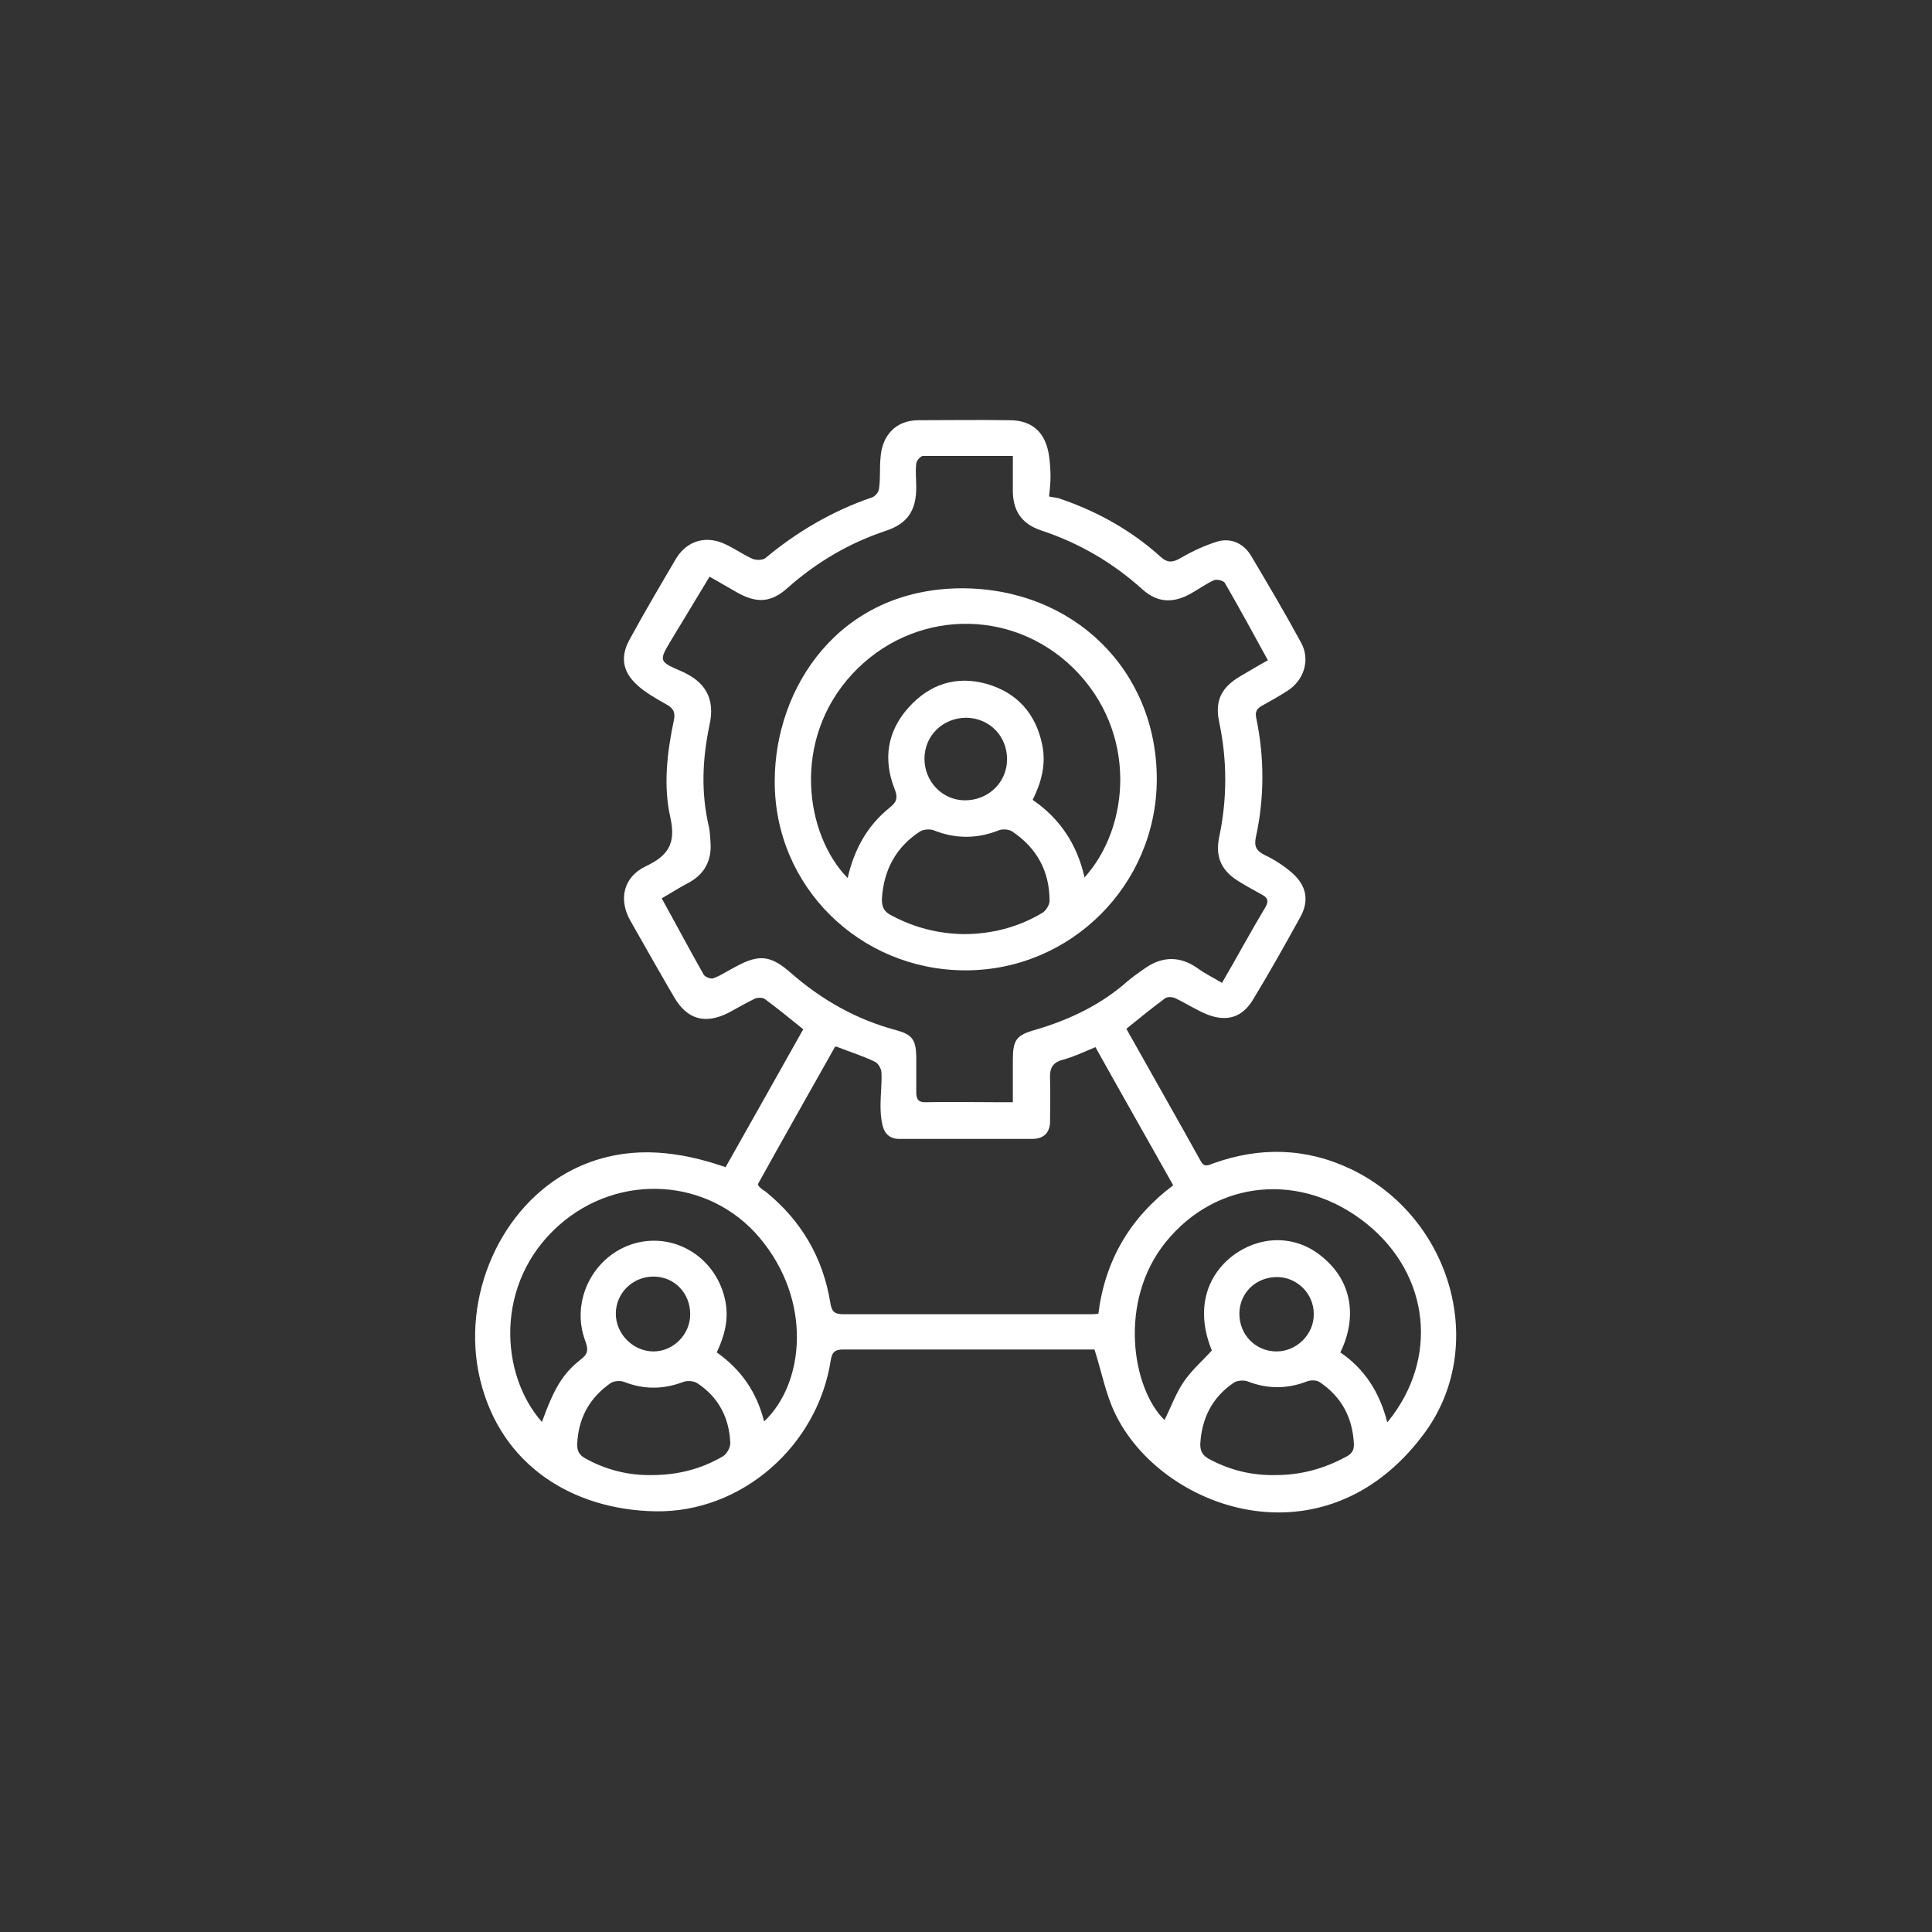
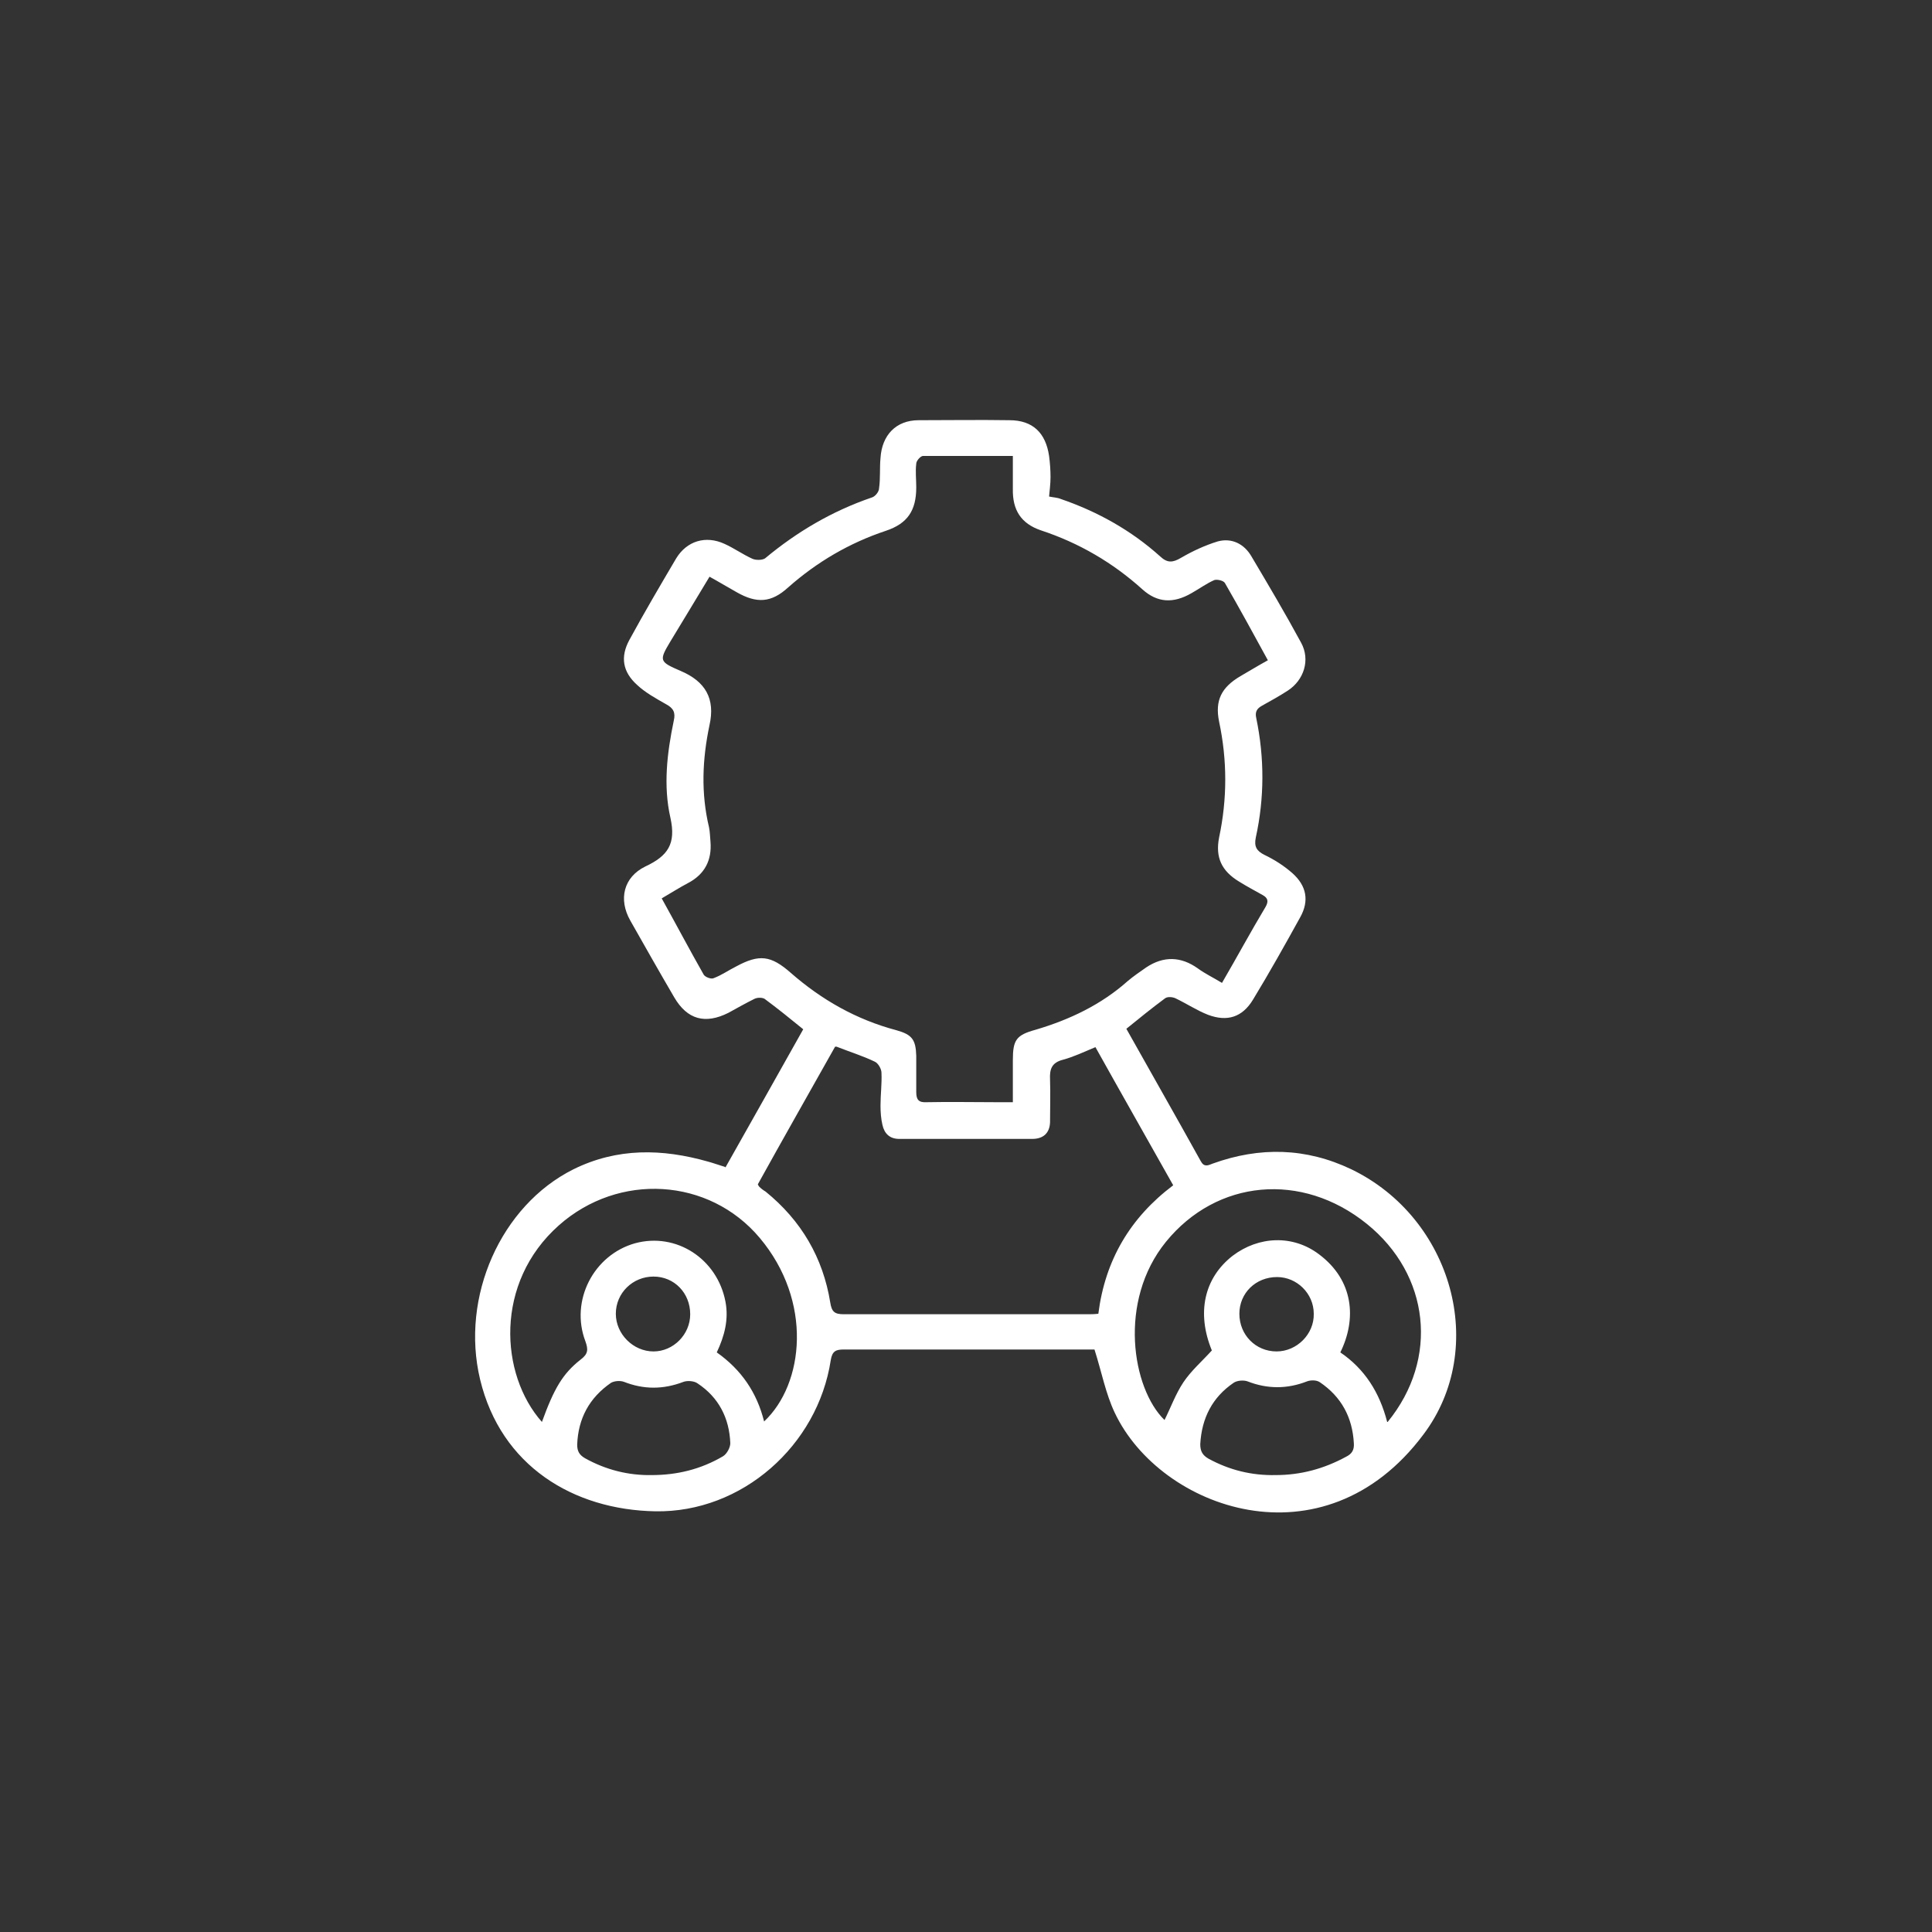
<svg xmlns="http://www.w3.org/2000/svg" id="Layer_1" data-name="Layer 1" viewBox="0 0 40 40">
  <rect x="0" y="0" width="40" height="40" fill="#333333" stroke="none" />
  <defs>
    <style>
      .cls-1 {
        fill: #fff;
        stroke-width: 0px;
      }
    </style>
  </defs>
  <path class="cls-1" d="M15.02,24.17c.55-.97,1.08-1.92,1.61-2.86-.27-.22-.53-.43-.8-.63-.05-.03-.15-.03-.21,0-.18.09-.36.19-.54.29-.48.24-.85.14-1.12-.32-.31-.53-.61-1.06-.91-1.59-.25-.44-.14-.9.31-1.12.47-.22.64-.47.52-1.01-.15-.66-.07-1.34.07-2.01.04-.17-.01-.26-.16-.34-.21-.12-.43-.24-.6-.4-.3-.27-.35-.58-.16-.93.31-.57.64-1.13.97-1.69.22-.36.61-.48,1-.3.2.09.38.22.58.31.07.03.2.03.26-.01.66-.55,1.39-.98,2.21-1.26.07-.02.15-.12.15-.19.03-.21.01-.42.03-.63.03-.47.32-.78.79-.78.63,0,1.25-.01,1.88,0,.48,0,.75.26.82.74.02.15.03.3.03.44,0,.14-.02.28-.03.4.09.02.17.02.24.05.76.26,1.46.65,2.06,1.19.15.14.26.13.43.03.24-.14.5-.26.76-.34.29-.08.55.05.7.31.35.59.7,1.18,1.03,1.79.19.35.06.77-.28.99-.17.11-.35.21-.53.31-.11.06-.15.13-.12.26.17.82.17,1.65-.01,2.47-.04.19.02.28.18.36.21.1.41.23.58.38.29.26.35.57.16.91-.32.58-.64,1.15-.98,1.71-.22.36-.53.46-.93.31-.23-.09-.44-.23-.67-.34-.06-.03-.17-.04-.22,0-.27.2-.53.41-.8.63.51.91,1.03,1.82,1.54,2.74.07.13.15.09.25.05.97-.35,1.93-.33,2.87.12,2.09,1.01,2.84,3.7,1.49,5.49-2.07,2.77-5.45,1.54-6.39-.45-.19-.4-.27-.84-.42-1.31-.01,0-.09,0-.16,0-1.68,0-3.35,0-5.03,0-.16,0-.24.03-.27.22-.27,1.77-1.84,3.16-3.63,3.13-1.7-.03-3.2-.94-3.63-2.73-.41-1.71.43-3.6,1.93-4.35.91-.45,1.84-.43,2.79-.16.11.03.22.07.35.11ZM25.3,20.35c.32-.55.6-1.07.9-1.57.07-.12.05-.19-.06-.25-.16-.09-.33-.18-.49-.28-.36-.22-.49-.5-.41-.91.17-.8.17-1.6,0-2.4-.09-.44.05-.71.44-.94.19-.11.37-.22.57-.33-.3-.55-.59-1.08-.89-1.6-.03-.05-.16-.08-.22-.06-.16.07-.31.18-.47.27-.38.22-.71.2-1.02-.08-.61-.55-1.31-.96-2.1-1.22-.41-.14-.59-.42-.58-.86,0-.22,0-.45,0-.68-.66,0-1.26,0-1.86,0-.05,0-.14.1-.14.16-.02.16,0,.33,0,.49,0,.48-.18.75-.63.9-.75.25-1.42.64-2.02,1.17-.35.32-.65.34-1.07.1-.18-.1-.36-.21-.56-.32-.28.46-.54.9-.81,1.34-.24.4-.23.42.21.61.52.22.72.58.6,1.12-.15.71-.18,1.41-.01,2.12.02.1.02.2.03.3.03.38-.12.67-.46.85-.19.1-.36.21-.55.32.3.54.58,1.07.87,1.58.03.05.16.1.21.07.16-.06.3-.16.46-.24.48-.26.72-.23,1.13.13.64.56,1.36.97,2.19,1.19.32.09.4.19.41.53,0,.25,0,.5,0,.75,0,.16.05.22.22.21.48-.01.96,0,1.43,0,.11,0,.21,0,.35,0,0-.31,0-.59,0-.87,0-.42.07-.52.47-.63.71-.21,1.36-.52,1.91-1.01.12-.1.25-.19.38-.28.36-.24.72-.23,1.07.02.15.11.32.19.5.3ZM17.29,21.67c-.54.96-1.08,1.91-1.6,2.85.02.04.02.04.03.05.04.04.08.07.13.1.74.6,1.19,1.37,1.34,2.3.03.19.09.24.28.24,1.68,0,3.35,0,5.03,0,.08,0,.15,0,.24-.01.14-1.11.66-1.99,1.55-2.66-.54-.96-1.08-1.91-1.61-2.86-.24.1-.45.2-.67.26-.24.06-.28.2-.27.41.01.3,0,.59,0,.89-.01.22-.14.34-.37.34-.92,0-1.83,0-2.75,0-.2,0-.31-.11-.35-.29-.03-.13-.04-.26-.04-.4,0-.23.03-.45.02-.68,0-.08-.07-.2-.14-.23-.25-.12-.51-.2-.79-.31ZM11.22,29.44c.25-.69.43-1,.8-1.29.16-.12.16-.21.1-.38-.32-.84.17-1.79,1.03-2.03.85-.23,1.7.32,1.87,1.21.07.37-.02.71-.18,1.05.51.36.83.83.98,1.43.83-.78,1.01-2.49-.09-3.8-1.05-1.25-2.92-1.36-4.16-.26-1.34,1.19-1.22,3.09-.35,4.07ZM28.73,29.44c1.07-1.31.87-3.05-.43-4.1-1.35-1.09-3.11-.92-4.16.37-1,1.23-.7,3.04-.03,3.69.13-.26.23-.54.39-.78.16-.24.39-.44.59-.66-.32-.78-.16-1.5.43-1.96.54-.41,1.25-.44,1.79-.03.72.54.78,1.34.44,2.03.5.34.81.82.97,1.44ZM13.49,30.54c.53,0,1.02-.12,1.48-.39.08-.05.15-.18.15-.27-.02-.52-.24-.95-.68-1.24-.07-.05-.21-.06-.29-.03-.42.16-.82.16-1.23,0-.08-.03-.2-.02-.27.02-.45.31-.68.74-.7,1.28,0,.13.04.21.16.28.43.24.9.36,1.39.35ZM26.41,30.54c.52,0,1-.13,1.46-.38.12-.06.17-.14.16-.28-.03-.54-.26-.96-.7-1.26-.07-.05-.19-.05-.27-.02-.41.16-.82.16-1.23,0-.08-.03-.22-.02-.29.03-.44.3-.66.73-.69,1.27,0,.15.05.23.17.3.44.24.9.35,1.39.34ZM25.66,27.2c0,.44.34.78.77.78.42,0,.78-.36.77-.78,0-.42-.35-.76-.76-.76-.44,0-.78.33-.78.76ZM13.53,26.43c-.43,0-.78.34-.78.77,0,.42.36.78.78.78.41,0,.76-.35.76-.77,0-.44-.33-.78-.76-.78Z" />
-   <path class="cls-1" d="M23.95,16.13c0,2.18-1.77,3.96-3.96,3.96-2.19,0-3.96-1.74-3.95-3.92,0-1.92,1.32-3.98,3.87-3.99,2.31,0,4.04,1.69,4.04,3.95ZM22.45,18.17c.94-1.03,1.12-3.01-.23-4.34-1.3-1.27-3.34-1.21-4.58.13-1.26,1.37-.97,3.32-.09,4.22.13-.58.4-1.08.86-1.45.15-.12.19-.2.11-.4-.24-.61-.15-1.19.29-1.68.43-.48.98-.67,1.62-.49.63.18,1.02.62,1.15,1.27.08.4-.02.77-.2,1.13.57.39.92.93,1.07,1.59ZM19.94,19.34c.59,0,1.14-.14,1.64-.44.07-.04.15-.16.15-.25,0-.62-.27-1.1-.78-1.44-.07-.04-.19-.05-.27-.02-.45.18-.9.18-1.35,0-.08-.03-.22-.02-.29.03-.49.32-.74.79-.78,1.37-.01.18.04.29.21.37.47.25.96.37,1.48.38ZM20.85,15.72c0-.48-.36-.85-.84-.86-.49,0-.87.37-.87.85,0,.47.37.86.84.86.48,0,.87-.37.87-.85Z" />
</svg>